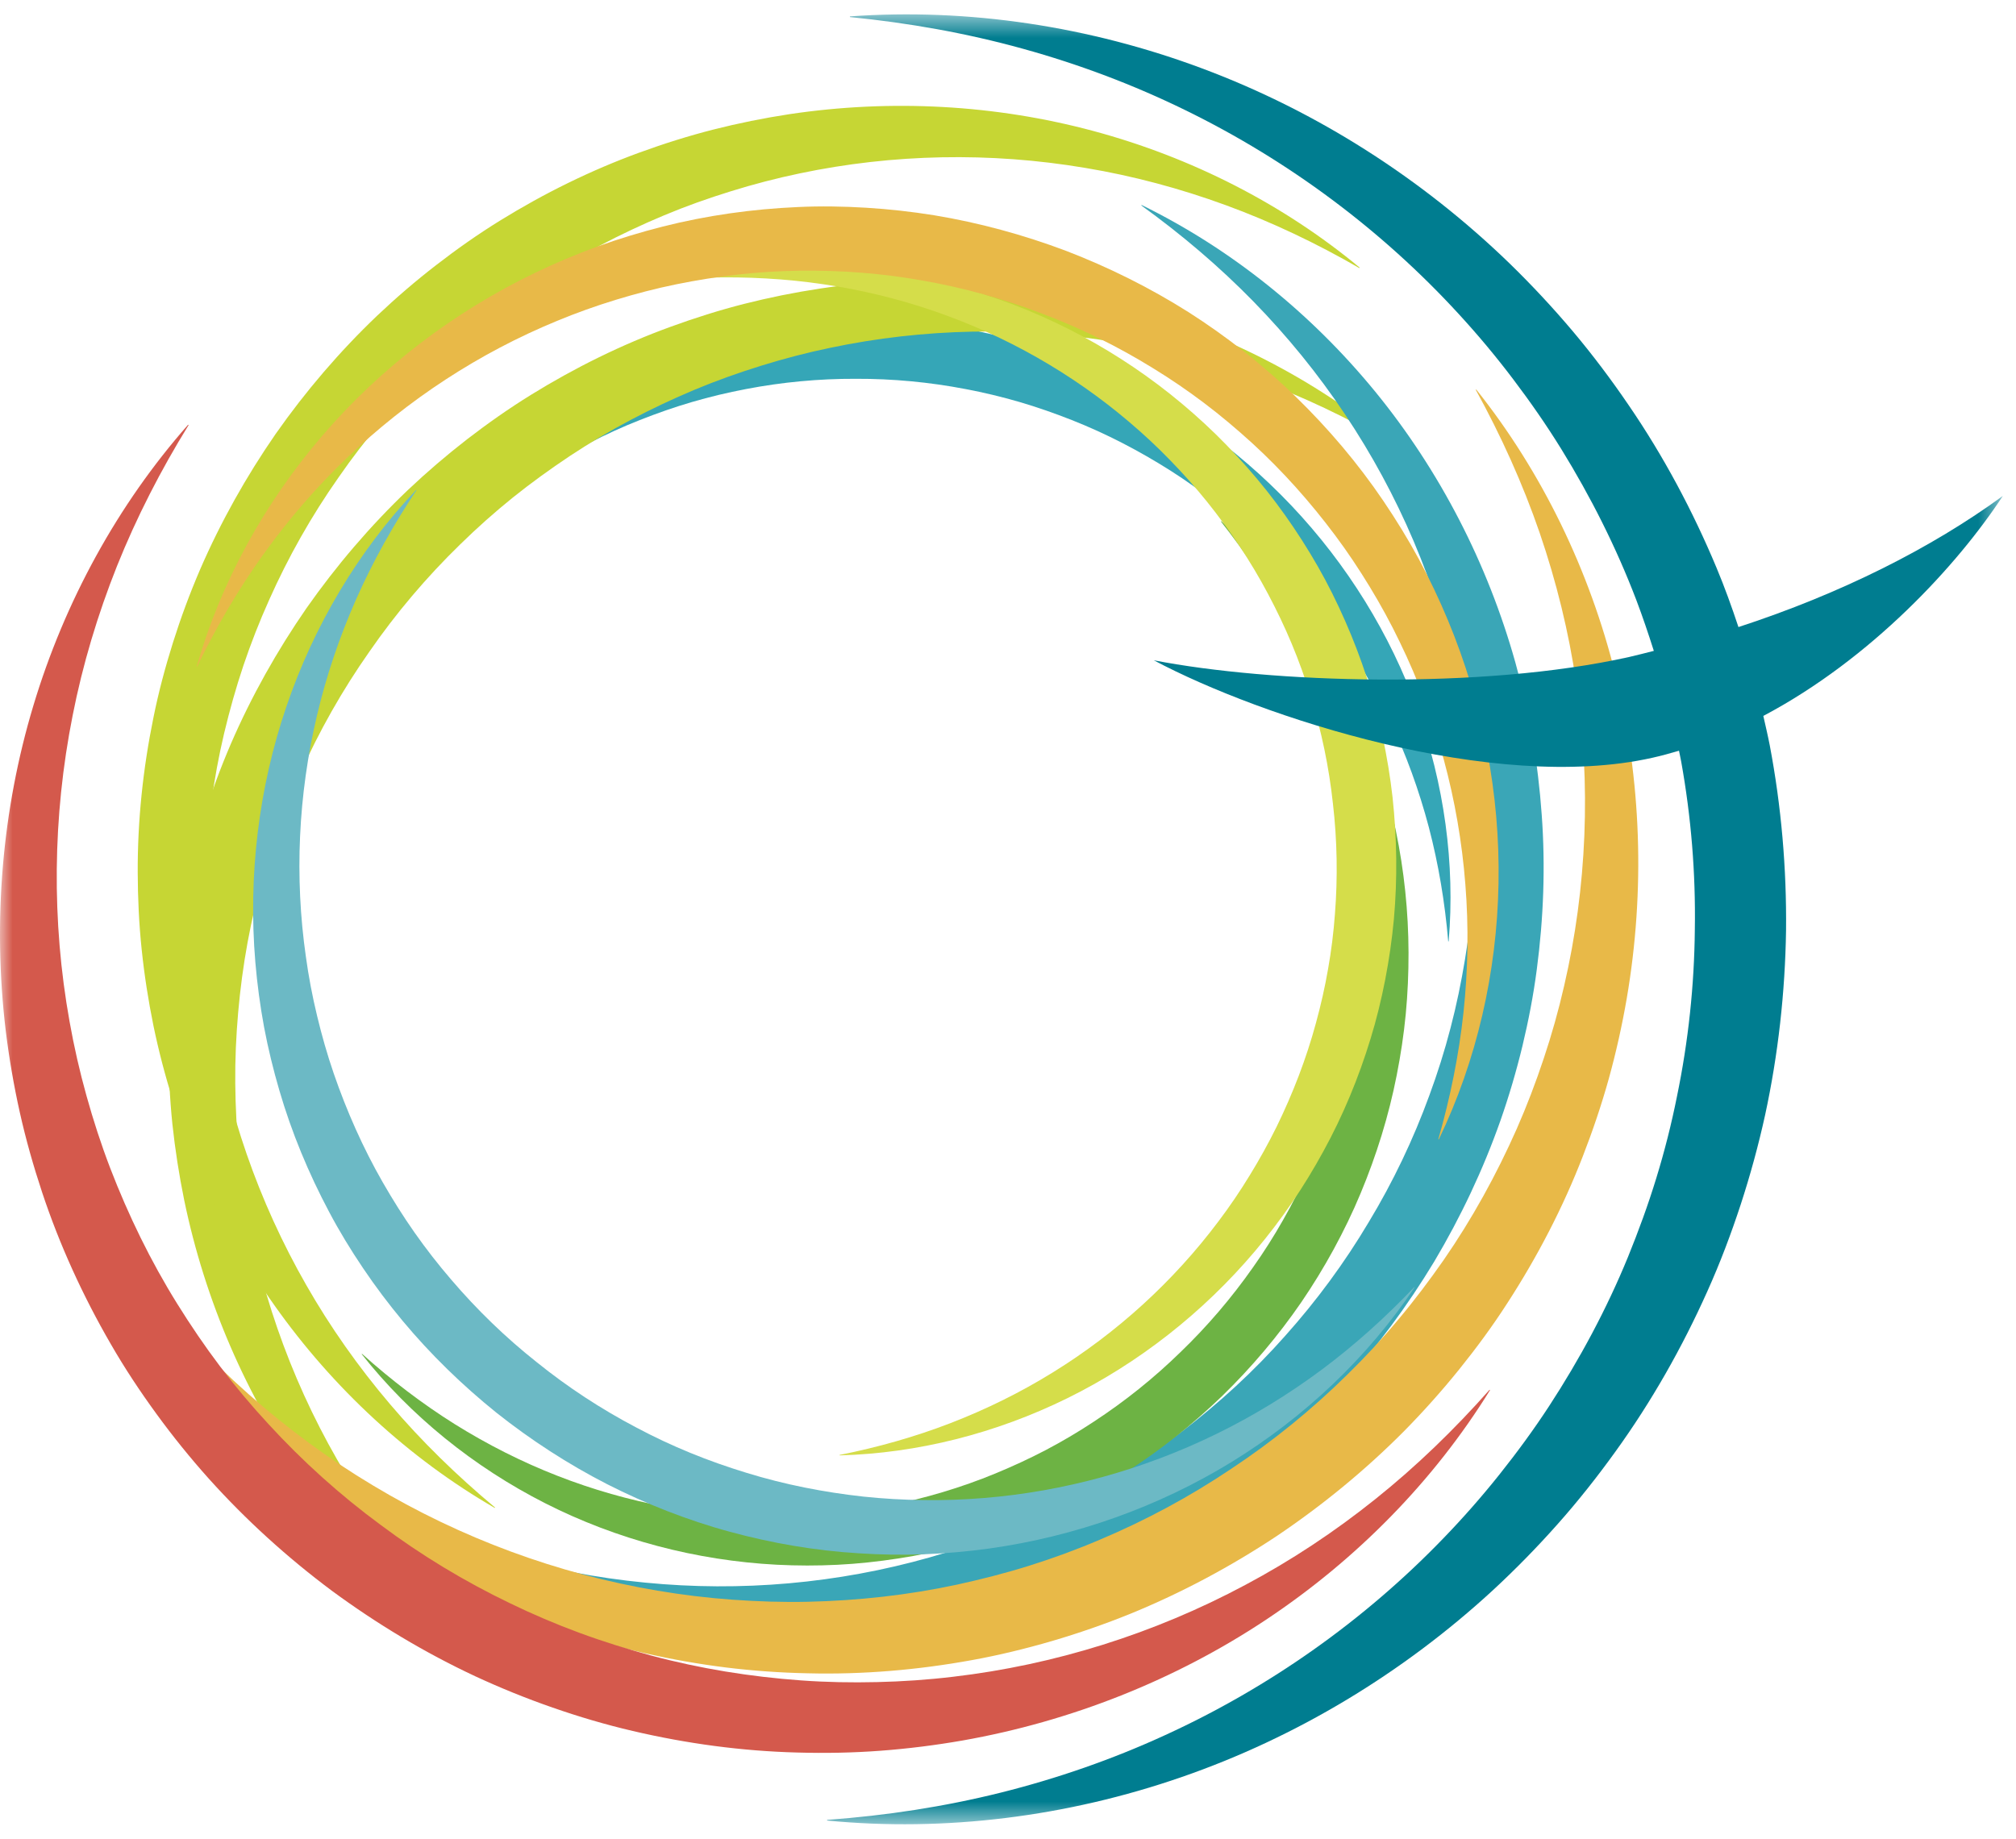
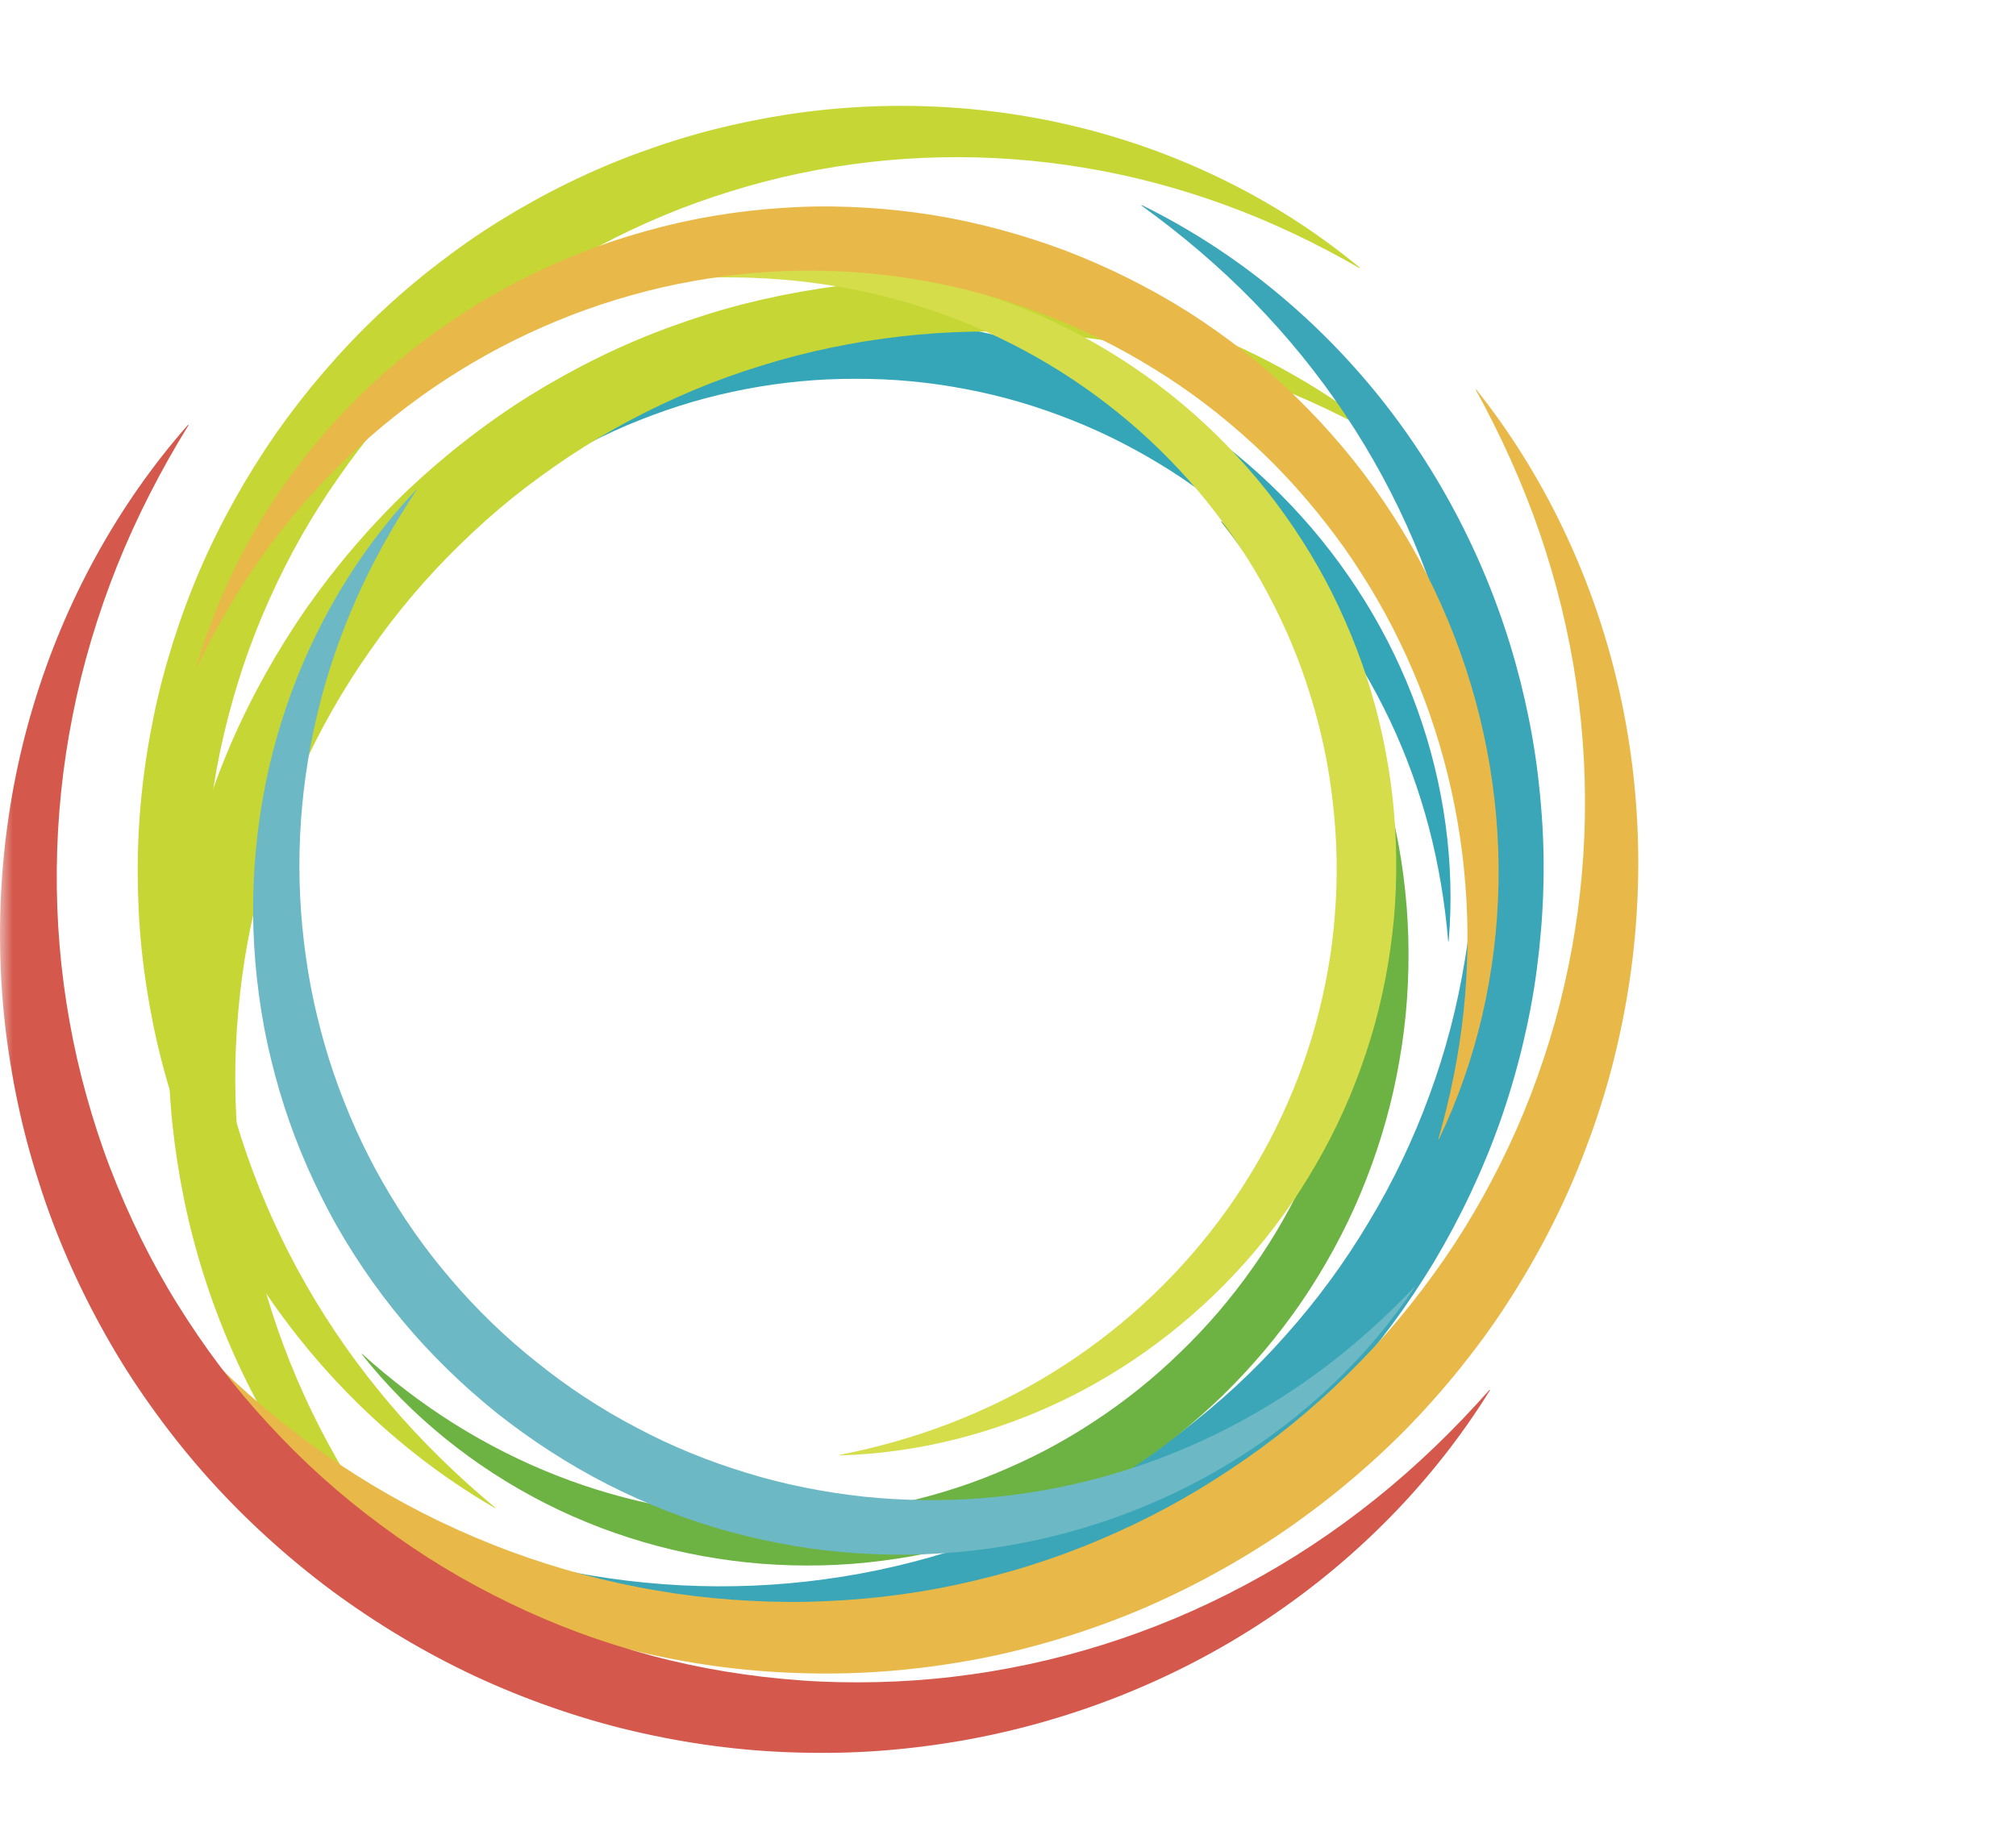
<svg xmlns="http://www.w3.org/2000/svg" xmlns:xlink="http://www.w3.org/1999/xlink" width="80px" height="73px" viewBox="0 0 80 73" version="1.1">
  <title>CCCC New Icon</title>
  <defs>
    <polygon id="path-1" points="0 0.57 79.476 0.57 79.476 72.407 0 72.407" />
    <polygon id="path-3" points="0 0.57 79.476 0.57 79.476 72.407 0 72.407" />
    <polygon id="path-5" points="0 0.57 79.476 0.57 79.476 72.407 0 72.407" />
  </defs>
  <g id="Page-1" stroke="none" stroke-width="1" fill="none" fill-rule="evenodd">
    <g id="CCCC-New-Icon">
      <path d="M57.487,37.363 C57.748,34.283 57.308,31.107 56.236,28.136 C55.164,25.162 53.452,22.398 51.251,20.072 C50.7,19.491 50.12,18.936 49.513,18.413 C48.906,17.888 48.27,17.397 47.609,16.936 C46.293,16.01 44.875,15.228 43.393,14.589 C42.653,14.266 41.893,13.989 41.123,13.748 C40.352,13.506 39.568,13.305 38.777,13.142 C37.192,12.819 35.576,12.661 33.959,12.655 C32.344,12.661 30.727,12.819 29.142,13.142 C28.351,13.305 27.566,13.506 26.797,13.748 C26.024,13.989 25.265,14.266 24.524,14.589 C23.044,15.228 21.624,16.01 20.309,16.936 C19.651,17.397 19.014,17.888 18.407,18.413 C17.799,18.936 17.219,19.491 16.668,20.072 C14.467,22.398 12.753,25.162 11.683,28.136 C10.61,31.107 10.171,34.283 10.432,37.363 L10.449,37.363 C10.581,35.825 10.831,34.31 11.218,32.839 C11.607,31.369 12.123,29.944 12.768,28.587 C14.053,25.87 15.835,23.422 17.991,21.394 C18.529,20.887 19.089,20.406 19.672,19.954 C20.255,19.501 20.854,19.072 21.476,18.677 C22.718,17.891 24.026,17.209 25.39,16.672 C26.071,16.403 26.762,16.16 27.465,15.955 C28.167,15.75 28.879,15.579 29.598,15.443 C31.034,15.167 32.497,15.029 33.959,15.035 C35.422,15.029 36.884,15.167 38.32,15.443 C39.04,15.579 39.752,15.75 40.455,15.955 C41.156,16.16 41.848,16.403 42.53,16.672 C43.893,17.209 45.202,17.891 46.443,18.677 C47.064,19.072 47.665,19.501 48.245,19.954 C48.83,20.406 49.39,20.887 49.929,21.394 C52.083,23.422 53.865,25.87 55.152,28.587 C55.796,29.944 56.312,31.369 56.701,32.839 C57.086,34.31 57.338,35.825 57.469,37.363 L57.487,37.363" id="Fill-61" fill="#35A6B7" fill-rule="nonzero" />
      <path d="M55.177,17.543 C52.142,15.023 48.5,13.166 44.609,12.121 C40.717,11.072 36.575,10.847 32.537,11.454 C31.527,11.607 30.523,11.809 29.531,12.061 C28.539,12.313 27.562,12.623 26.598,12.975 C24.67,13.677 22.818,14.592 21.067,15.674 C20.192,16.215 19.348,16.809 18.532,17.438 C17.717,18.07 16.934,18.741 16.185,19.45 C14.693,20.872 13.348,22.449 12.164,24.136 C10.992,25.83 9.978,27.637 9.159,29.529 C8.751,30.477 8.394,31.444 8.082,32.428 C7.772,33.41 7.507,34.406 7.305,35.415 C6.894,37.433 6.676,39.486 6.685,41.539 C6.687,42.563 6.736,43.588 6.84,44.607 C6.948,45.624 7.106,46.636 7.31,47.637 C8.138,51.636 9.781,55.444 12.111,58.734 C14.438,62.023 17.439,64.799 20.854,66.773 L20.866,66.755 C19.352,65.495 17.95,64.128 16.694,62.65 C15.44,61.172 14.324,59.592 13.374,57.926 C11.469,54.602 10.209,50.951 9.659,47.216 C9.52,46.284 9.427,45.346 9.379,44.405 C9.33,43.468 9.319,42.527 9.359,41.589 C9.441,39.716 9.682,37.85 10.113,36.03 C10.331,35.122 10.581,34.222 10.88,33.337 C11.178,32.453 11.518,31.583 11.9,30.733 C12.659,29.029 13.581,27.398 14.654,25.871 C15.715,24.335 16.926,22.906 18.264,21.605 C18.929,20.953 19.627,20.331 20.352,19.747 C21.081,19.161 21.84,18.615 22.616,18.097 C24.175,17.065 25.84,16.192 27.571,15.466 C28.436,15.105 29.323,14.789 30.222,14.511 C31.119,14.232 32.031,13.994 32.956,13.803 C36.649,13.027 40.509,12.946 44.289,13.584 C46.181,13.9 48.048,14.399 49.87,15.065 C51.69,15.733 53.456,16.576 55.163,17.561 L55.177,17.543" id="Fill-62" fill="#C6D634" fill-rule="nonzero" />
      <path d="M53.956,10.622 C50.923,8.103 47.281,6.246 43.391,5.2 C39.497,4.152 35.354,3.928 31.316,4.533 C30.308,4.687 29.306,4.889 28.313,5.141 C27.32,5.394 26.343,5.702 25.379,6.054 C23.451,6.757 21.597,7.671 19.847,8.753 C18.971,9.294 18.127,9.888 17.313,10.518 C16.498,11.147 15.715,11.82 14.967,12.529 C13.474,13.953 12.128,15.528 10.944,17.215 C9.772,18.908 8.758,20.716 7.938,22.609 C7.531,23.556 7.173,24.523 6.863,25.507 C6.554,26.489 6.288,27.486 6.086,28.496 C5.674,30.512 5.458,32.567 5.465,34.618 C5.468,35.644 5.515,36.669 5.622,37.686 C5.728,38.705 5.886,39.716 6.09,40.716 C6.918,44.715 8.562,48.523 10.892,51.813 C13.219,55.102 16.22,57.878 19.633,59.852 L19.645,59.835 C18.133,58.573 16.73,57.207 15.474,55.729 C14.22,54.253 13.104,52.671 12.154,51.007 C10.248,47.679 8.988,44.03 8.439,40.297 C8.301,39.363 8.207,38.425 8.16,37.486 C8.109,36.546 8.099,35.606 8.138,34.67 C8.22,32.793 8.463,30.929 8.893,29.11 C9.11,28.201 9.362,27.301 9.659,26.416 C9.957,25.533 10.297,24.663 10.68,23.812 C11.438,22.108 12.36,20.477 13.434,18.95 C14.496,17.415 15.708,15.987 17.043,14.686 C17.709,14.033 18.407,13.411 19.133,12.826 C19.861,12.241 20.62,11.695 21.397,11.178 C22.955,10.143 24.621,9.271 26.352,8.547 C27.217,8.184 28.102,7.87 29.001,7.592 C29.899,7.312 30.812,7.075 31.735,6.882 C35.43,6.106 39.29,6.027 43.069,6.665 C44.96,6.979 46.829,7.48 48.649,8.146 C50.471,8.814 52.238,9.655 53.944,10.641 L53.956,10.622" id="Fill-63" fill="#C6D634" fill-rule="nonzero" />
      <path d="M14.46,59.619 C17.66,61.925 21.421,63.524 25.374,64.299 C29.331,65.076 33.48,65.014 37.465,64.131 C38.461,63.909 39.45,63.638 40.421,63.316 C41.393,62.996 42.348,62.621 43.284,62.202 C45.159,61.369 46.946,60.329 48.616,59.127 C49.454,58.529 50.254,57.879 51.023,57.193 C51.793,56.509 52.526,55.784 53.226,55.025 C54.615,53.503 55.849,51.837 56.914,50.073 C57.967,48.302 58.853,46.428 59.539,44.484 C59.88,43.511 60.171,42.521 60.414,41.518 C60.654,40.517 60.85,39.504 60.983,38.484 C61.253,36.444 61.33,34.378 61.179,32.333 C61.106,31.31 60.985,30.291 60.81,29.282 C60.634,28.274 60.408,27.277 60.133,26.293 C59.031,22.361 57.129,18.674 54.579,15.553 C52.028,12.432 48.843,9.871 45.302,8.137 L45.291,8.155 C46.888,9.308 48.382,10.577 49.736,11.963 C51.09,13.35 52.31,14.85 53.373,16.445 C55.504,19.63 57.014,23.185 57.818,26.873 C58.021,27.794 58.181,28.724 58.293,29.659 C58.407,30.592 58.483,31.529 58.509,32.467 C58.556,34.343 58.443,36.22 58.137,38.064 C57.985,38.985 57.797,39.901 57.56,40.804 C57.326,41.707 57.044,42.599 56.722,43.473 C56.084,45.225 55.277,46.916 54.311,48.514 C53.358,50.117 52.247,51.626 51.003,53.017 C50.386,53.715 49.731,54.382 49.047,55.015 C48.362,55.649 47.644,56.247 46.903,56.818 C45.42,57.957 43.818,58.941 42.143,59.784 C41.303,60.203 40.441,60.581 39.565,60.92 C38.687,61.262 37.793,61.56 36.884,61.817 C33.254,62.845 29.409,63.192 25.593,62.815 C23.686,62.632 21.789,62.264 19.926,61.725 C18.062,61.183 16.242,60.465 14.472,59.6 L14.46,59.619" id="Fill-64" fill="#3AA6B7" fill-rule="nonzero" />
      <path d="M14.353,53.747 C16.292,56.201 18.807,58.231 21.639,59.668 C24.471,61.105 27.624,61.939 30.826,62.106 C31.627,62.147 32.432,62.148 33.234,62.108 C34.037,62.068 34.837,61.982 35.635,61.859 C37.227,61.618 38.796,61.196 40.312,60.627 C41.074,60.344 41.814,60.013 42.54,59.649 C43.266,59.285 43.973,58.884 44.66,58.448 C46.03,57.572 47.313,56.553 48.486,55.421 C49.655,54.284 50.717,53.029 51.643,51.681 C52.104,51.004 52.533,50.303 52.925,49.584 C53.316,48.864 53.676,48.126 53.99,47.37 C54.622,45.856 55.11,44.285 55.425,42.678 C55.583,41.875 55.706,41.065 55.784,40.252 C55.861,39.439 55.896,38.624 55.894,37.808 C55.884,34.548 55.214,31.307 53.936,28.364 C52.657,25.42 50.782,22.773 48.464,20.687 L48.45,20.7 C49.418,21.926 50.285,23.217 51.02,24.572 C51.755,25.929 52.365,27.341 52.838,28.795 C53.783,31.699 54.183,34.755 54.021,37.762 C53.983,38.514 53.909,39.264 53.799,40.006 C53.692,40.75 53.551,41.486 53.374,42.214 C53.019,43.668 52.539,45.087 51.925,46.442 C51.616,47.118 51.282,47.784 50.914,48.427 C50.548,49.072 50.15,49.7 49.722,50.303 C48.871,51.515 47.908,52.644 46.843,53.669 C45.785,54.702 44.63,55.626 43.398,56.432 C42.785,56.837 42.15,57.212 41.498,57.555 C40.848,57.895 40.179,58.203 39.5,58.484 C38.138,59.046 36.721,59.465 35.275,59.756 C34.553,59.9 33.821,60.007 33.085,60.083 C32.352,60.158 31.613,60.199 30.871,60.203 C27.907,60.224 24.922,59.673 22.114,58.574 C20.709,58.026 19.348,57.338 18.049,56.528 C16.754,55.716 15.526,54.777 14.367,53.736 L14.353,53.747" id="Fill-65" fill="#6DB344" fill-rule="nonzero" />
      <path d="M33.315,57.766 C36.406,57.684 39.514,56.894 42.348,55.5 C45.184,54.104 47.743,52.095 49.809,49.65 C50.325,49.039 50.812,48.399 51.266,47.739 C51.72,47.077 52.136,46.39 52.522,45.684 C53.296,44.273 53.915,42.775 54.386,41.233 C54.624,40.462 54.814,39.675 54.969,38.883 C55.122,38.089 55.238,37.289 55.313,36.484 C55.457,34.872 55.433,33.248 55.26,31.642 C55.077,30.037 54.738,28.448 54.243,26.909 C53.993,26.141 53.704,25.384 53.379,24.645 C53.053,23.906 52.695,23.18 52.294,22.48 C51.491,21.079 50.557,19.757 49.492,18.552 C48.96,17.948 48.402,17.371 47.812,16.824 C47.224,16.279 46.609,15.763 45.97,15.28 C43.414,13.352 40.476,11.956 37.402,11.221 C34.33,10.485 31.126,10.401 28.093,11.002 L28.095,11.019 C29.639,10.979 31.172,11.06 32.676,11.283 C34.181,11.505 35.655,11.86 37.076,12.351 C39.919,13.325 42.548,14.827 44.802,16.742 C45.367,17.22 45.908,17.724 46.422,18.254 C46.935,18.782 47.429,19.331 47.89,19.904 C48.81,21.05 49.631,22.275 50.317,23.57 C50.661,24.218 50.978,24.879 51.259,25.553 C51.541,26.228 51.79,26.919 52.004,27.618 C52.44,29.014 52.739,30.452 52.895,31.906 C53.063,33.36 53.088,34.828 52.973,36.286 C52.919,37.016 52.829,37.743 52.701,38.462 C52.576,39.185 52.413,39.898 52.22,40.606 C51.837,42.019 51.306,43.396 50.661,44.718 C50.335,45.377 49.979,46.022 49.592,46.651 C49.208,47.281 48.793,47.893 48.347,48.483 C46.571,50.85 44.336,52.893 41.78,54.472 C40.503,55.263 39.142,55.934 37.725,56.483 C36.306,57.031 34.83,57.447 33.314,57.749 L33.315,57.766" id="Fill-66" fill="#D5DD4A" fill-rule="nonzero" />
      <path d="M16.517,19.441 C14.224,21.86 12.458,24.828 11.362,28.052 C10.263,31.276 9.844,34.757 10.133,38.196 C10.206,39.055 10.321,39.912 10.478,40.762 C10.638,41.612 10.844,42.455 11.087,43.285 C11.573,44.951 12.243,46.563 13.059,48.099 C13.465,48.868 13.919,49.611 14.406,50.333 C14.893,51.056 15.416,51.752 15.974,52.422 C17.089,53.761 18.346,54.982 19.702,56.074 C21.065,57.155 22.535,58.11 24.085,58.905 C24.86,59.3 25.657,59.657 26.468,59.973 C27.28,60.288 28.106,60.566 28.945,60.793 C30.622,61.251 32.345,61.547 34.074,61.652 C34.939,61.708 35.807,61.724 36.669,61.69 C37.535,61.657 38.396,61.581 39.251,61.463 C42.667,60.985 45.97,59.81 48.874,58.027 C51.774,56.246 54.28,53.868 56.134,51.099 L56.121,51.087 C54.974,52.294 53.742,53.401 52.428,54.38 C51.113,55.354 49.719,56.208 48.263,56.918 C45.352,58.341 42.206,59.202 39.026,59.459 C38.232,59.524 37.436,59.551 36.64,59.54 C35.846,59.53 35.054,59.486 34.264,59.402 C32.689,59.229 31.129,58.923 29.62,58.457 C28.865,58.226 28.119,57.964 27.391,57.665 C26.661,57.366 25.946,57.03 25.249,56.659 C23.855,55.927 22.53,55.06 21.303,54.07 C20.066,53.091 18.928,51.988 17.905,50.79 C17.391,50.193 16.907,49.57 16.453,48.925 C16,48.28 15.58,47.61 15.188,46.927 C14.402,45.556 13.758,44.102 13.242,42.603 C12.985,41.853 12.767,41.09 12.582,40.316 C12.395,39.543 12.246,38.761 12.138,37.971 C11.685,34.814 11.831,31.555 12.578,28.403 C12.947,26.826 13.472,25.278 14.135,23.779 C14.799,22.281 15.606,20.837 16.53,19.452 L16.517,19.441" id="Fill-67" fill="#6CB9C5" fill-rule="nonzero" />
      <path d="M57.094,45.226 C58.597,42.103 59.403,38.603 59.465,35.063 C59.53,31.521 58.84,27.94 57.461,24.626 C57.117,23.799 56.731,22.987 56.305,22.193 C55.876,21.402 55.404,20.634 54.899,19.887 C53.889,18.393 52.714,17.009 51.418,15.747 C50.771,15.114 50.085,14.52 49.374,13.96 C48.664,13.4 47.925,12.875 47.161,12.388 C45.628,11.419 43.998,10.608 42.308,9.958 C40.612,9.318 38.856,8.84 37.069,8.544 C36.174,8.4 35.272,8.3 34.369,8.245 C33.465,8.19 32.558,8.175 31.654,8.218 C29.846,8.298 28.049,8.55 26.3,8.993 C25.427,9.215 24.563,9.475 23.718,9.781 C22.873,10.089 22.043,10.438 21.236,10.827 C18.002,12.385 15.104,14.598 12.796,17.287 C10.487,19.972 8.761,23.12 7.805,26.453 L7.823,26.458 C8.574,24.899 9.442,23.414 10.434,22.027 C11.426,20.642 12.536,19.354 13.752,18.189 C16.183,15.856 19.026,14.004 22.094,12.741 C22.859,12.423 23.639,12.144 24.43,11.902 C25.22,11.661 26.019,11.451 26.829,11.286 C28.444,10.956 30.086,10.765 31.729,10.744 C32.549,10.736 33.37,10.757 34.188,10.824 C35.006,10.888 35.818,10.993 36.626,11.138 C38.241,11.422 39.828,11.861 41.359,12.45 C42.894,13.028 44.37,13.757 45.763,14.619 C46.461,15.046 47.14,15.51 47.794,16.005 C48.449,16.5 49.076,17.031 49.685,17.584 C50.896,18.692 51.995,19.926 52.981,21.247 C53.475,21.907 53.932,22.595 54.362,23.303 C54.791,24.01 55.189,24.737 55.547,25.484 C56.997,28.467 57.888,31.743 58.149,35.101 C58.284,36.781 58.255,38.48 58.076,40.174 C57.894,41.87 57.552,43.556 57.076,45.22 L57.094,45.226" id="Fill-68" fill="#E8B948" fill-rule="nonzero" />
      <g id="Group-73">
        <g id="Fill-69-Clipped">
          <mask id="mask-2" fill="white">
            <use xlink:href="#path-1" />
          </mask>
          <g id="path-1" />
          <path d="M5.573,50.826 C7.595,54.494 10.476,57.739 13.916,60.281 C17.359,62.826 21.367,64.652 25.593,65.618 C26.651,65.859 27.721,66.048 28.799,66.183 C29.88,66.316 30.967,66.393 32.054,66.415 C34.232,66.47 36.418,66.283 38.568,65.892 C39.644,65.697 40.706,65.437 41.757,65.131 C42.808,64.822 43.841,64.463 44.857,64.052 C46.885,63.223 48.825,62.185 50.65,60.977 C52.465,59.757 54.167,58.363 55.711,56.81 C56.479,56.03 57.209,55.214 57.897,54.362 C58.583,53.51 59.233,52.628 59.823,51.71 C61.012,49.874 62.023,47.927 62.81,45.895 C63.204,44.881 63.553,43.85 63.845,42.802 C64.133,41.756 64.37,40.693 64.554,39.626 C65.286,35.352 65.138,30.949 64.109,26.794 C63.082,22.641 61.191,18.735 58.581,15.459 L58.563,15.473 C59.571,17.305 60.426,19.199 61.097,21.147 C61.764,23.095 62.254,25.089 62.548,27.102 C63.143,31.128 62.974,35.225 62.069,39.13 C61.846,40.106 61.575,41.07 61.258,42.017 C60.942,42.966 60.587,43.899 60.186,44.81 C59.379,46.632 58.416,48.379 57.287,50.013 C56.719,50.826 56.123,51.619 55.485,52.378 C54.849,53.139 54.173,53.865 53.466,54.558 C52.057,55.948 50.513,57.204 48.86,58.297 C47.216,59.403 45.464,60.346 43.64,61.114 C42.728,61.503 41.796,61.845 40.851,62.142 C39.907,62.439 38.944,62.684 37.976,62.896 C36.034,63.313 34.05,63.531 32.06,63.576 C31.062,63.598 30.065,63.565 29.068,63.494 C28.072,63.423 27.078,63.302 26.091,63.135 C22.138,62.47 18.291,61.054 14.801,58.959 C13.054,57.914 11.399,56.695 9.86,55.332 C8.317,53.966 6.896,52.447 5.591,50.814 L5.573,50.826" id="Fill-69" fill="#E8B948" fill-rule="nonzero" mask="url(#mask-2)" />
        </g>
        <g id="Fill-71-Clipped">
          <mask id="mask-4" fill="white">
            <use xlink:href="#path-3" />
          </mask>
          <g id="path-1" />
          <path d="M7.464,16.858 C4.671,20.028 2.567,23.87 1.324,28.007 C0.078,32.144 -0.292,36.575 0.229,40.921 C0.363,42.006 0.548,43.087 0.787,44.157 C1.026,45.227 1.327,46.286 1.673,47.33 C2.366,49.416 3.287,51.431 4.392,53.34 C4.941,54.295 5.552,55.218 6.202,56.11 C6.851,57.003 7.546,57.863 8.283,58.687 C9.76,60.331 11.405,61.823 13.176,63.144 C14.955,64.453 16.858,65.597 18.859,66.533 C19.862,66.998 20.887,67.414 21.93,67.776 C22.973,68.14 24.033,68.453 25.107,68.704 C27.255,69.207 29.449,69.504 31.647,69.56 C32.746,69.591 33.845,69.571 34.94,69.489 C36.035,69.407 37.121,69.27 38.199,69.082 C42.509,68.32 46.643,66.679 50.24,64.288 C53.838,61.897 56.904,58.77 59.127,55.176 L59.109,55.162 C57.71,56.742 56.202,58.202 54.579,59.5 C52.957,60.8 51.228,61.944 49.414,62.909 C45.791,64.847 41.842,66.081 37.826,66.552 C36.821,66.672 35.813,66.741 34.805,66.764 C33.797,66.788 32.789,66.77 31.786,66.697 C29.78,66.552 27.789,66.232 25.854,65.714 C24.889,65.452 23.933,65.156 22.994,64.809 C22.056,64.463 21.133,64.069 20.234,63.633 C18.434,62.767 16.716,61.73 15.113,60.531 C13.502,59.346 12.01,58.002 10.659,56.529 C9.979,55.796 9.336,55.029 8.732,54.232 C8.128,53.434 7.566,52.605 7.037,51.755 C5.977,50.053 5.097,48.242 4.374,46.366 C4.014,45.426 3.703,44.468 3.433,43.497 C3.161,42.525 2.937,41.54 2.76,40.544 C2.045,36.564 2.082,32.424 2.883,28.397 C3.279,26.381 3.875,24.394 4.644,22.464 C5.418,20.535 6.375,18.667 7.484,16.872 L7.464,16.858" id="Fill-71" fill="#D4594C" fill-rule="nonzero" mask="url(#mask-4)" />
        </g>
        <g id="Fill-72-Clipped">
          <mask id="mask-6" fill="white">
            <use xlink:href="#path-5" />
          </mask>
          <g id="path-1" />
-           <path d="M79.476,19.685 C76.643,21.753 73.06,23.56 68.986,24.889 C68.722,24.095 68.44,23.308 68.117,22.537 C67.17,20.27 66.009,18.095 64.625,16.075 C63.936,15.063 63.2,14.084 62.415,13.151 C61.627,12.217 60.794,11.323 59.922,10.473 C56.425,7.079 52.25,4.419 47.745,2.731 C43.244,1.043 38.421,0.312 33.727,0.651 L33.726,0.677 C36.065,0.908 38.366,1.317 40.596,1.936 C42.826,2.553 44.985,3.367 47.04,4.374 C51.148,6.382 54.84,9.142 57.884,12.461 C58.646,13.289 59.367,14.153 60.044,15.048 C60.721,15.942 61.362,16.864 61.951,17.816 C63.127,19.723 64.135,21.726 64.931,23.81 C65.184,24.478 65.412,25.154 65.628,25.834 C65.299,25.915 64.977,26.003 64.643,26.078 C58.762,27.389 50.408,27.107 45.787,26.208 C50.046,28.472 59.255,31.484 65.561,30.079 C65.921,29.998 66.275,29.902 66.627,29.797 C66.655,29.945 66.69,30.091 66.716,30.24 C67.109,32.43 67.291,34.659 67.255,36.886 C67.235,39.111 66.997,41.335 66.547,43.515 C66.329,44.606 66.056,45.685 65.729,46.751 C65.403,47.817 65.02,48.863 64.6,49.897 C63.754,51.96 62.694,53.937 61.471,55.812 C60.858,56.751 60.194,57.655 59.495,58.533 C58.795,59.41 58.052,60.256 57.269,61.065 C54.142,64.306 50.383,66.972 46.224,68.874 C44.145,69.829 41.964,70.588 39.722,71.149 C37.477,71.71 35.167,72.063 32.822,72.233 L32.822,72.259 C37.505,72.716 42.344,72.108 46.889,70.534 C51.434,68.962 55.675,66.407 59.258,63.103 C60.15,62.276 61.005,61.403 61.815,60.489 C62.626,59.576 63.385,58.615 64.1,57.622 C65.533,55.638 66.749,53.493 67.753,51.251 C68.257,50.131 68.692,48.978 69.075,47.811 C69.456,46.642 69.781,45.454 70.045,44.252 C70.564,41.847 70.837,39.389 70.875,36.931 C70.9,34.472 70.688,32.008 70.23,29.591 C70.154,29.198 70.061,28.808 69.973,28.416 C74.256,26.151 77.68,22.427 79.476,19.685" id="Fill-72" fill="#007D90" fill-rule="nonzero" mask="url(#mask-6)" />
        </g>
      </g>
    </g>
  </g>
</svg>